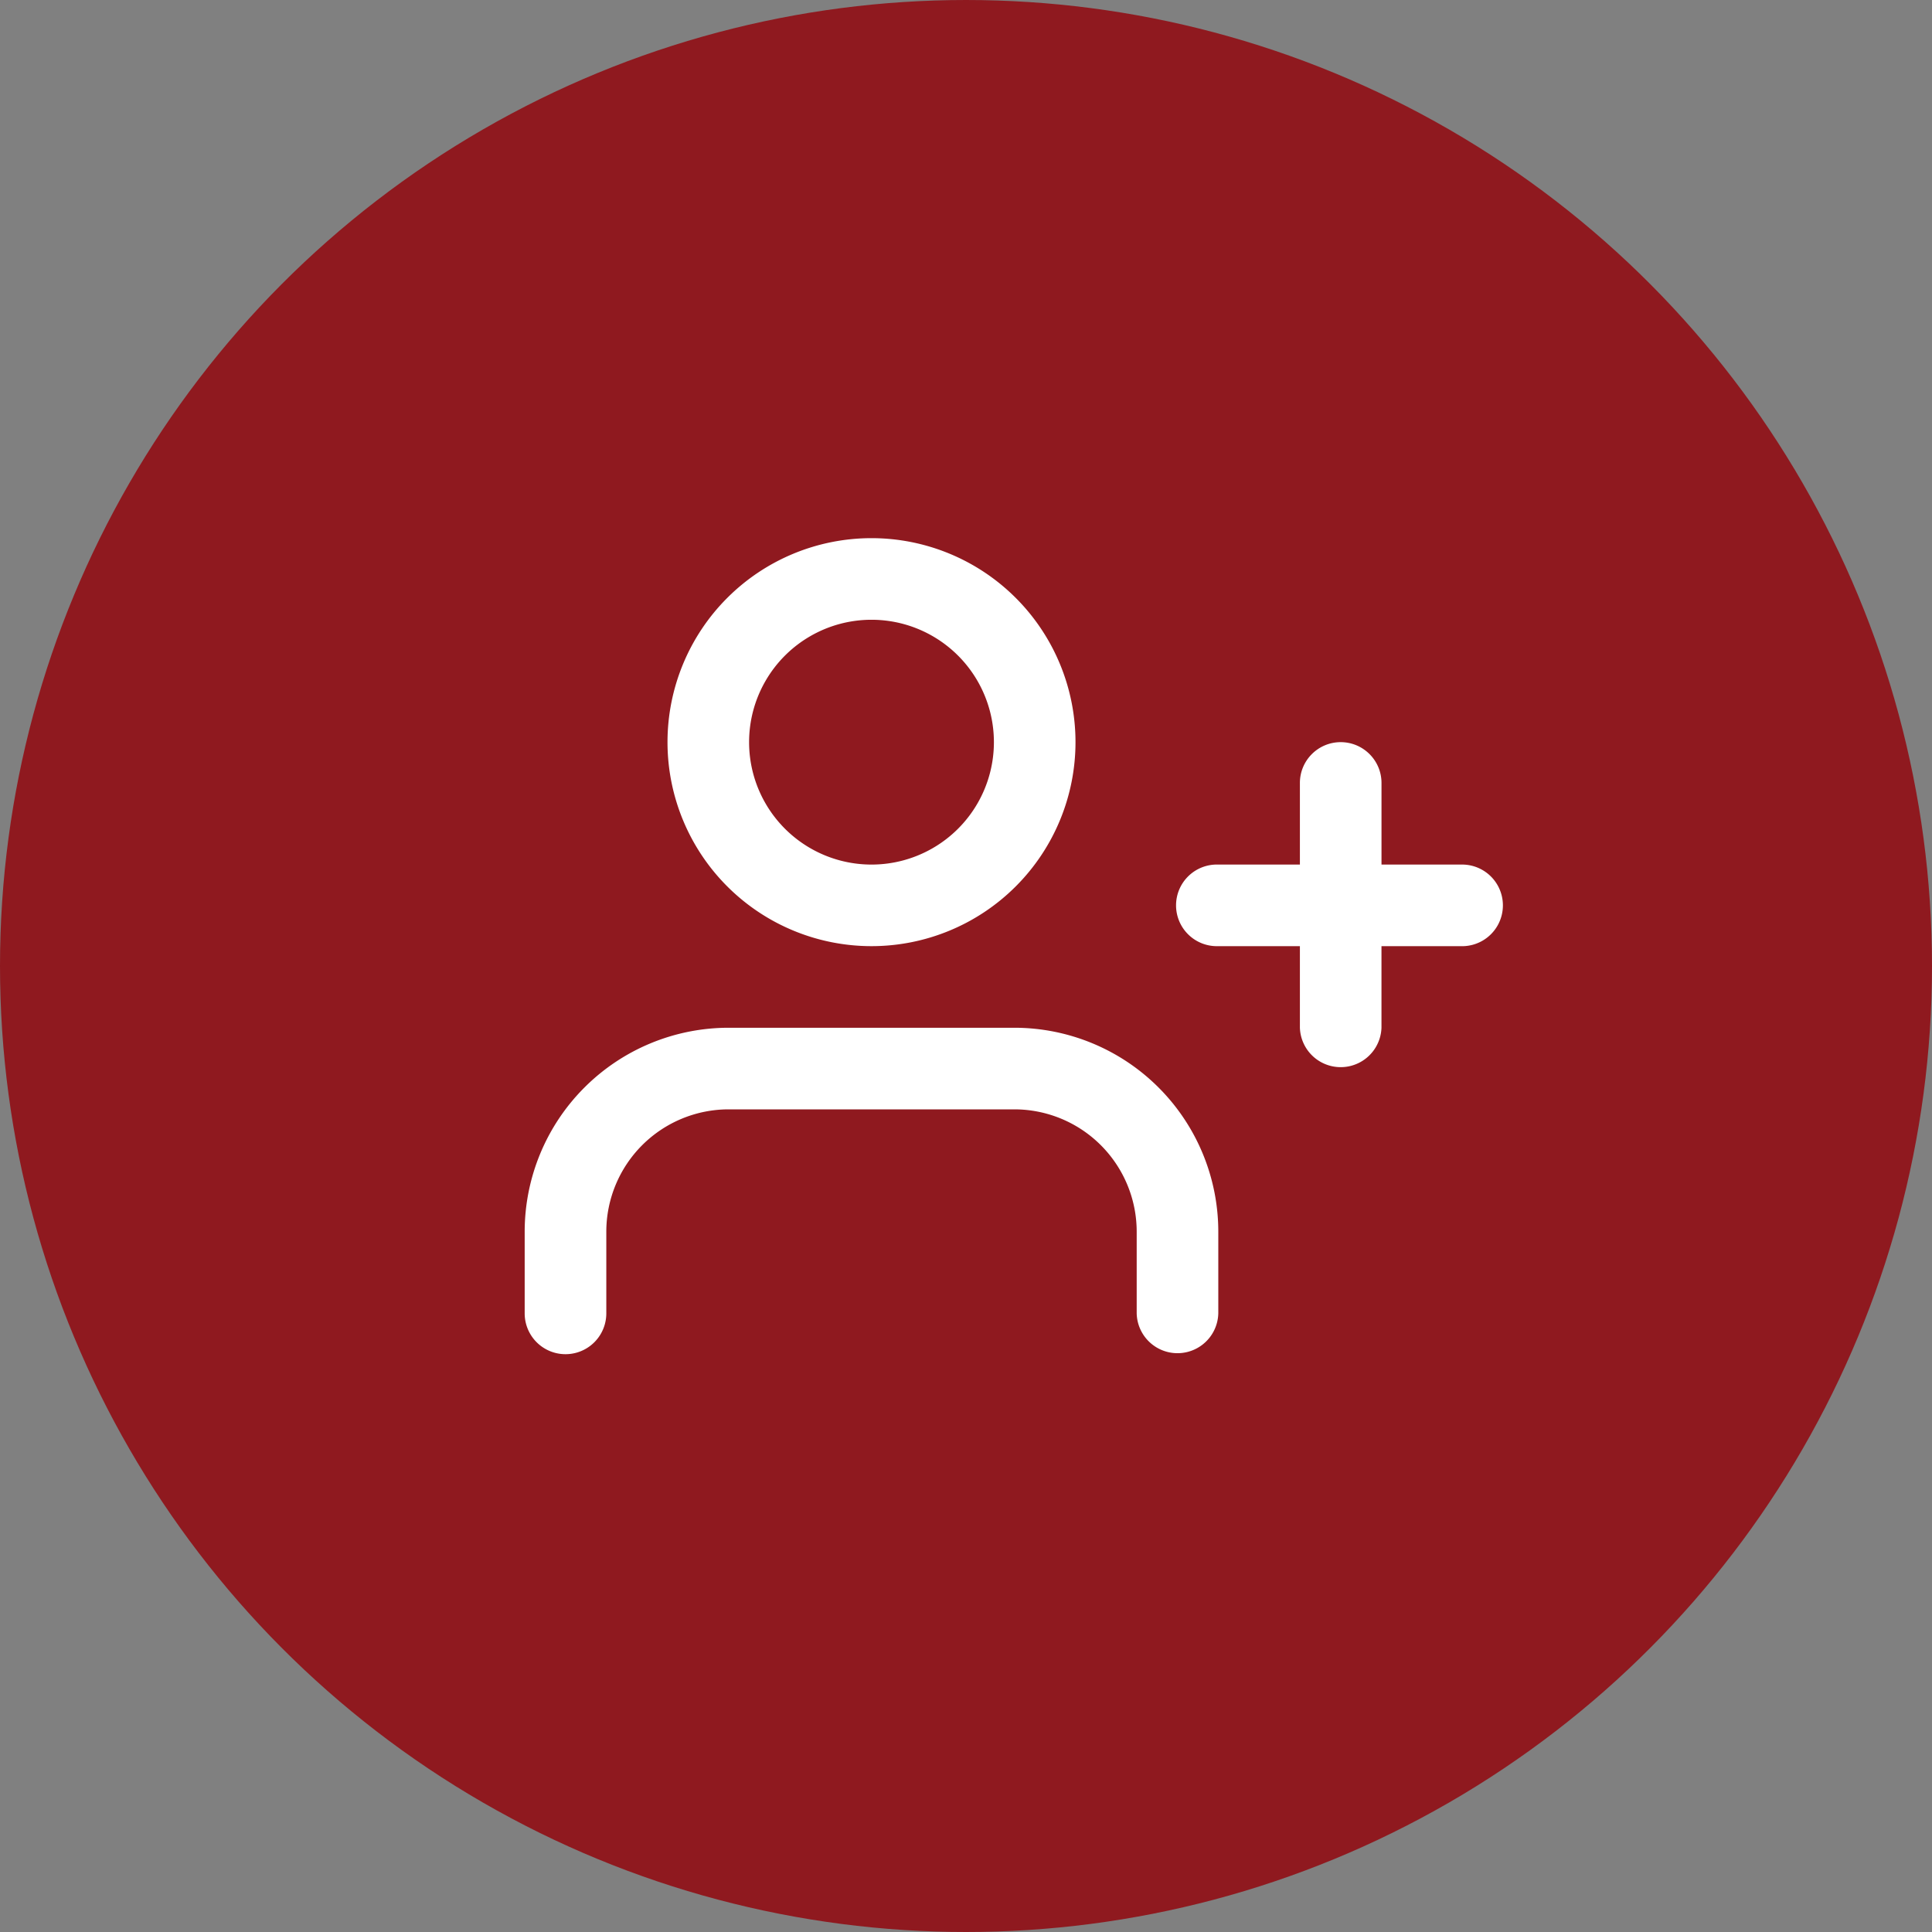
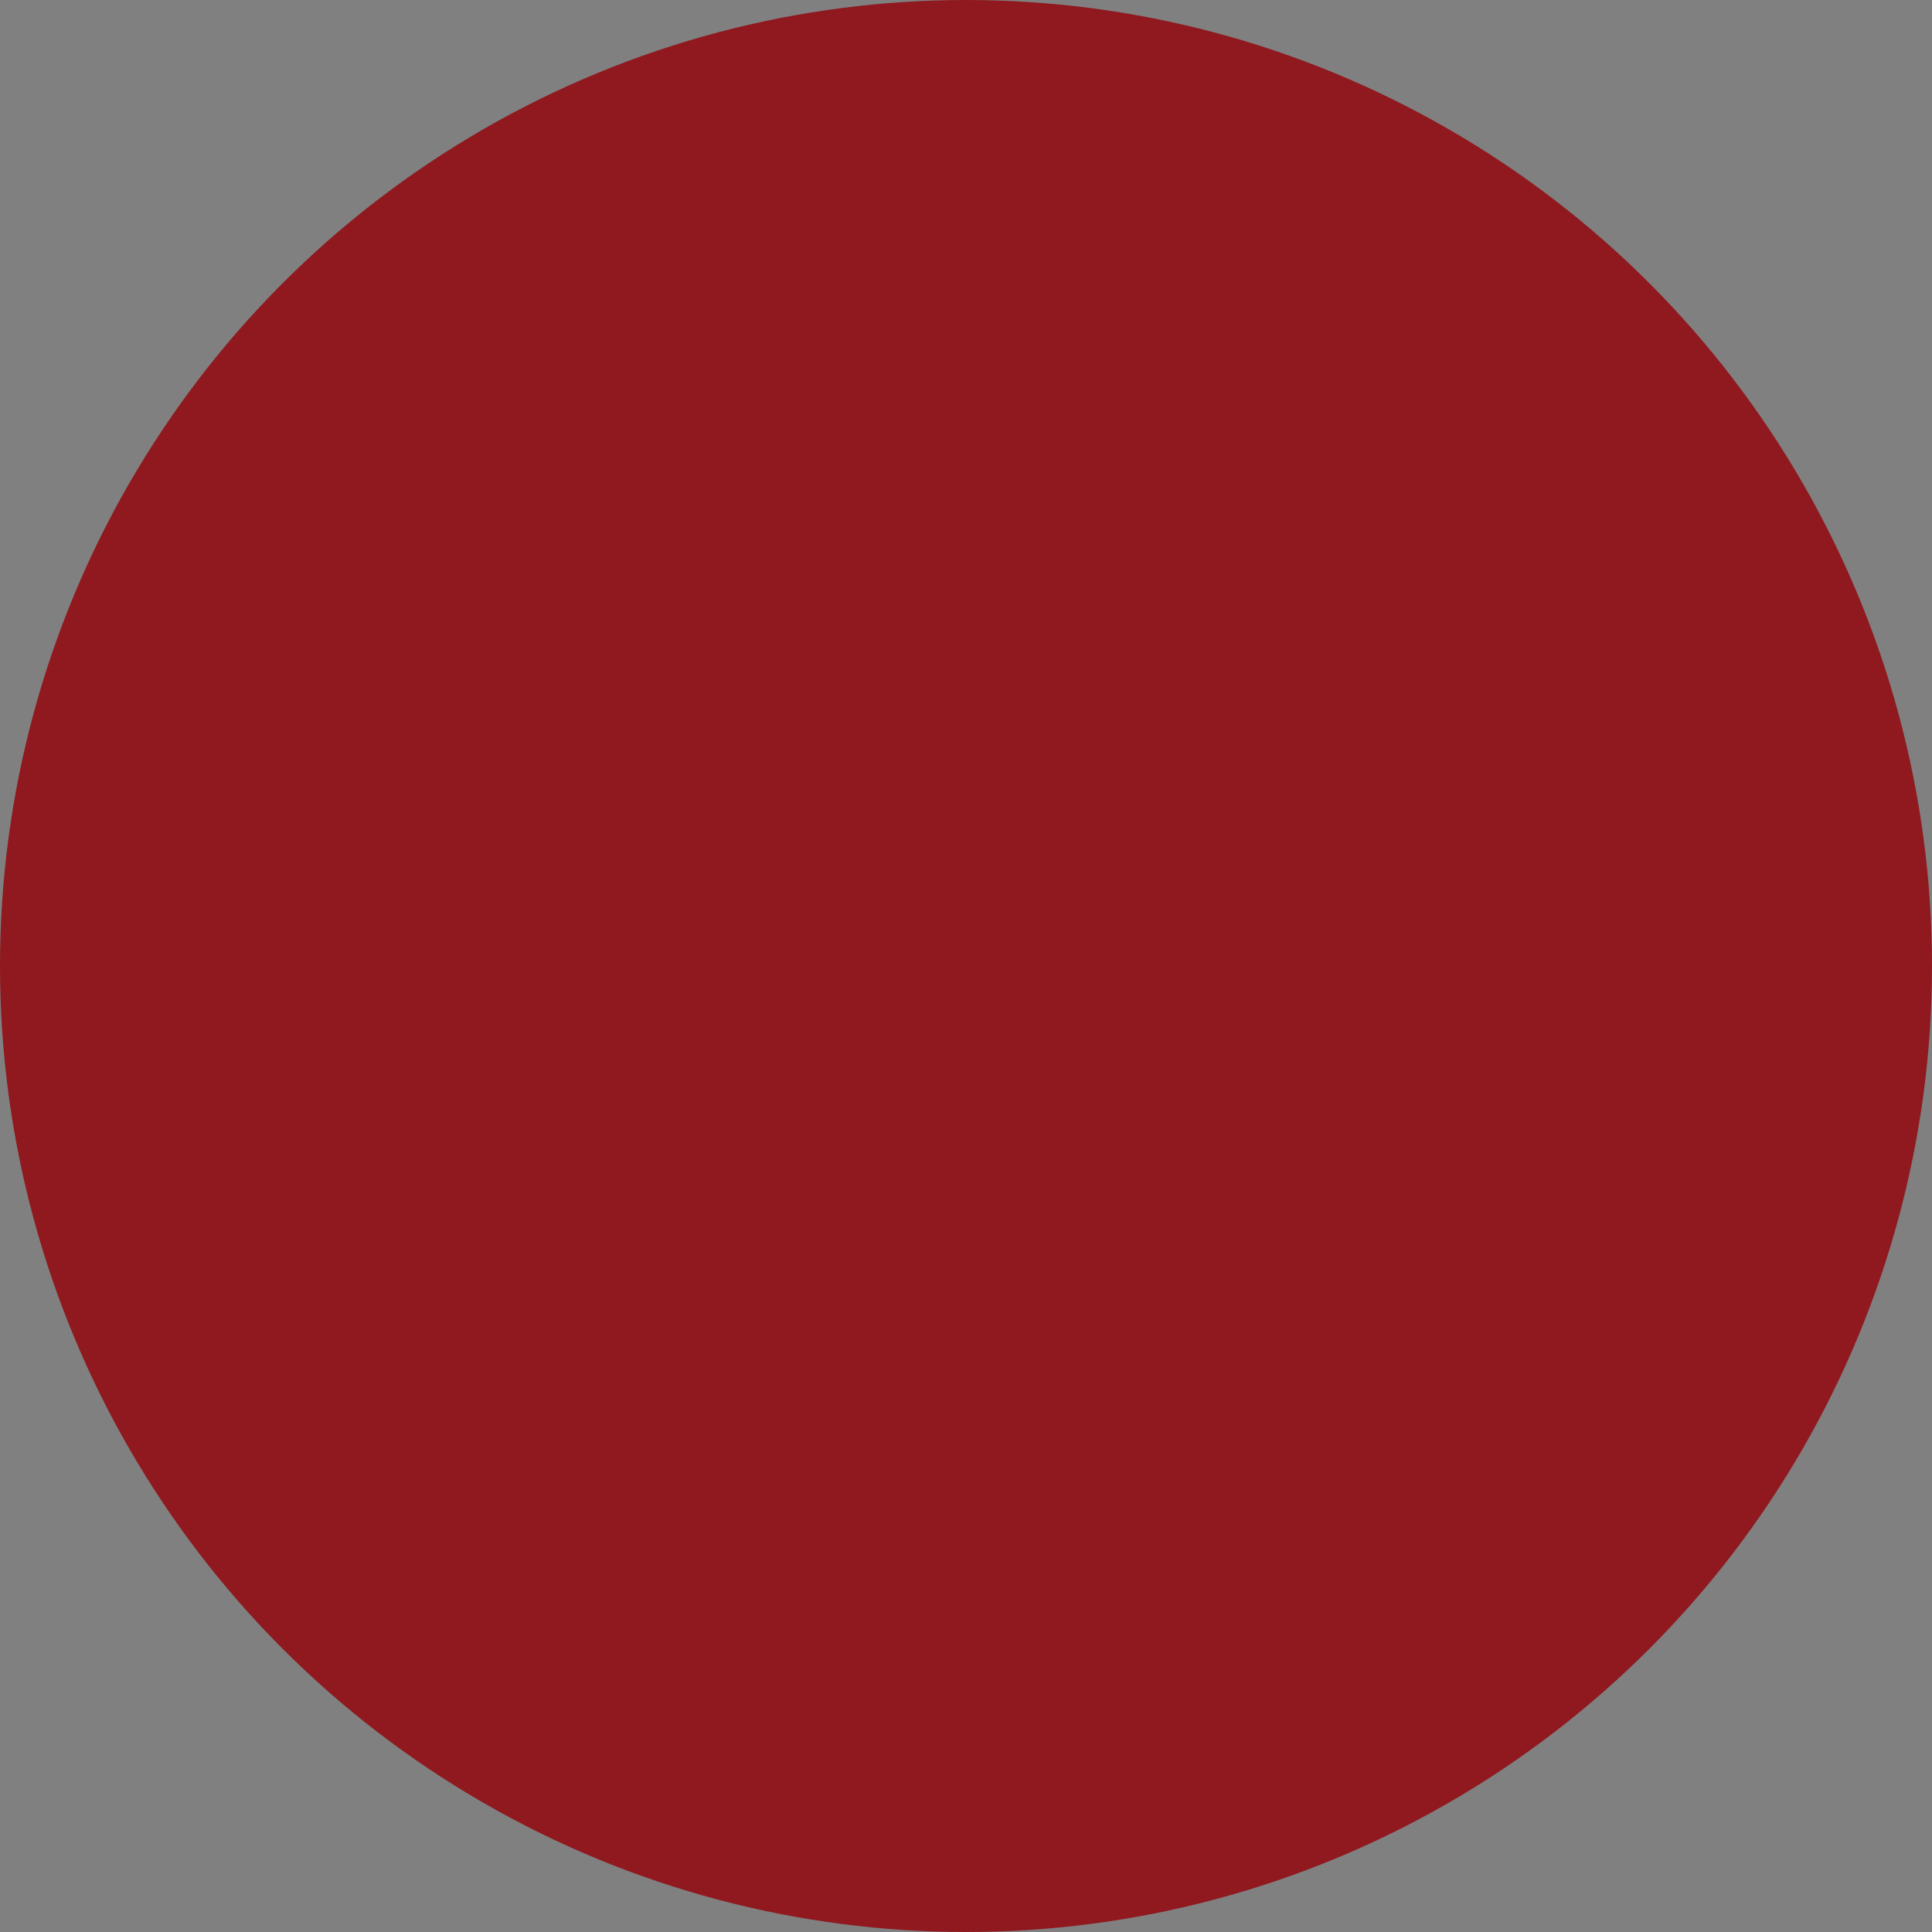
<svg xmlns="http://www.w3.org/2000/svg" width="80" height="80" viewBox="0 0 80 80" fill="none">
  <rect x="0" y="0" width="80" height="80" fill="#808080" stroke="none" />
  <circle cx="40" cy="40" r="38" fill="#8F191F" stroke="#8F191F" stroke-width="4" />
-   <path fill-rule="evenodd" clip-rule="evenodd" d="M36.087 25.663a5.068 5.068 0 1 0 0 10.137 5.068 5.068 0 0 0 0-10.137zm-8.447 5.068a8.447 8.447 0 1 1 16.894 0 8.447 8.447 0 0 1-16.894 0zm27.875 0c.933 0 1.69.757 1.69 1.69V35.8h3.378a1.69 1.69 0 0 1 0 3.379h-3.379v3.378a1.69 1.69 0 0 1-3.378 0v-3.379h-3.38a1.69 1.69 0 1 1 0-3.378h3.38v-3.38c0-.932.756-1.689 1.689-1.689zm-31.314 14.3a8.447 8.447 0 0 1 5.973-2.474H42a8.447 8.447 0 0 1 8.447 8.447v3.38a1.69 1.69 0 0 1-3.379 0v-3.38A5.068 5.068 0 0 0 42 45.936H30.174a5.068 5.068 0 0 0-5.068 5.068v3.38a1.69 1.69 0 0 1-3.38 0v-3.38c0-2.24.89-4.389 2.475-5.973z" fill="#fff" />
</svg>